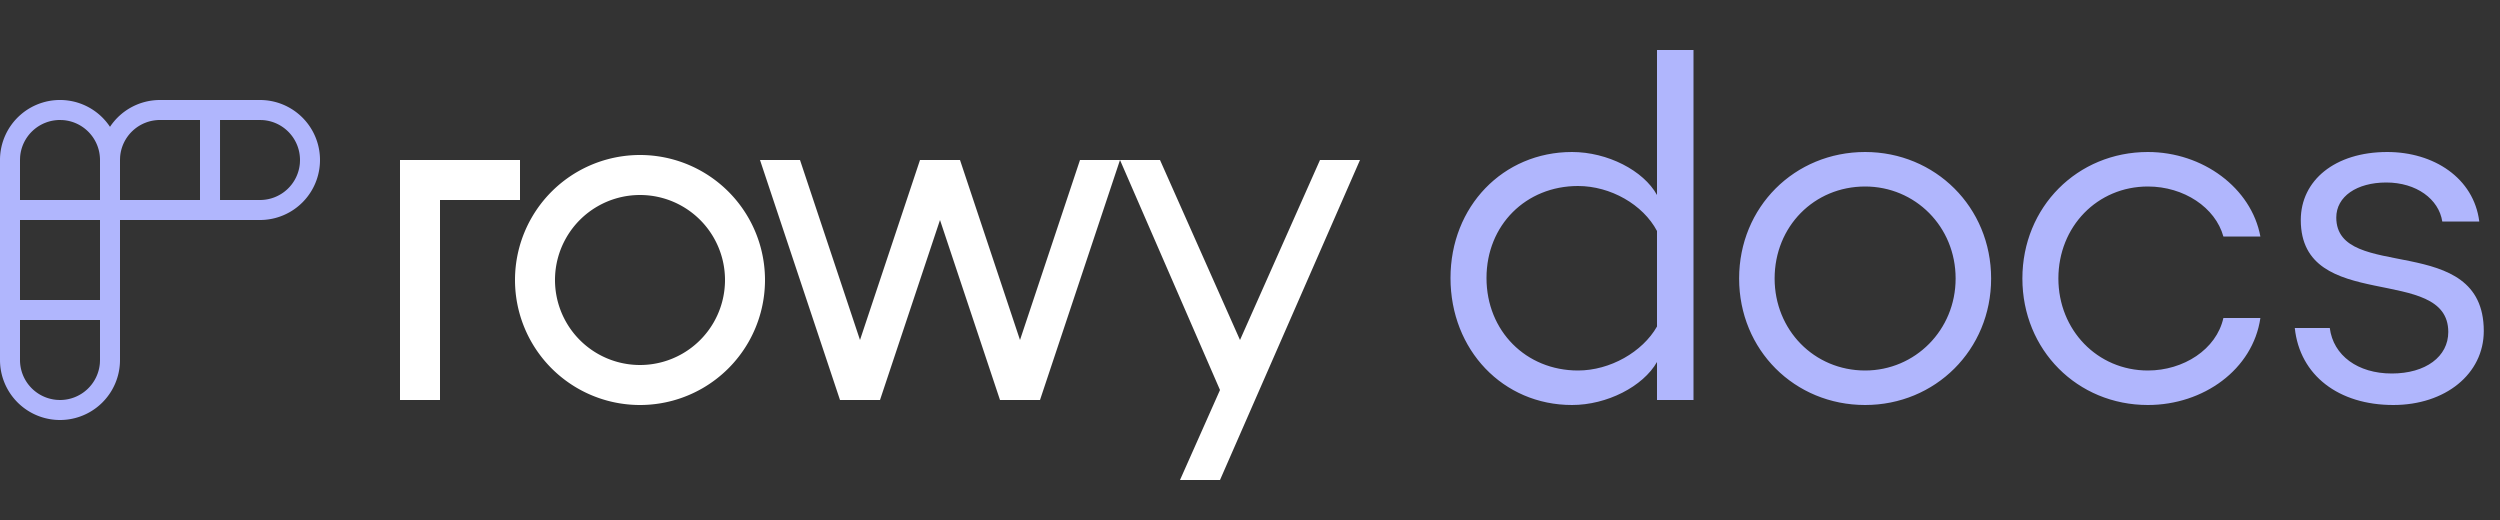
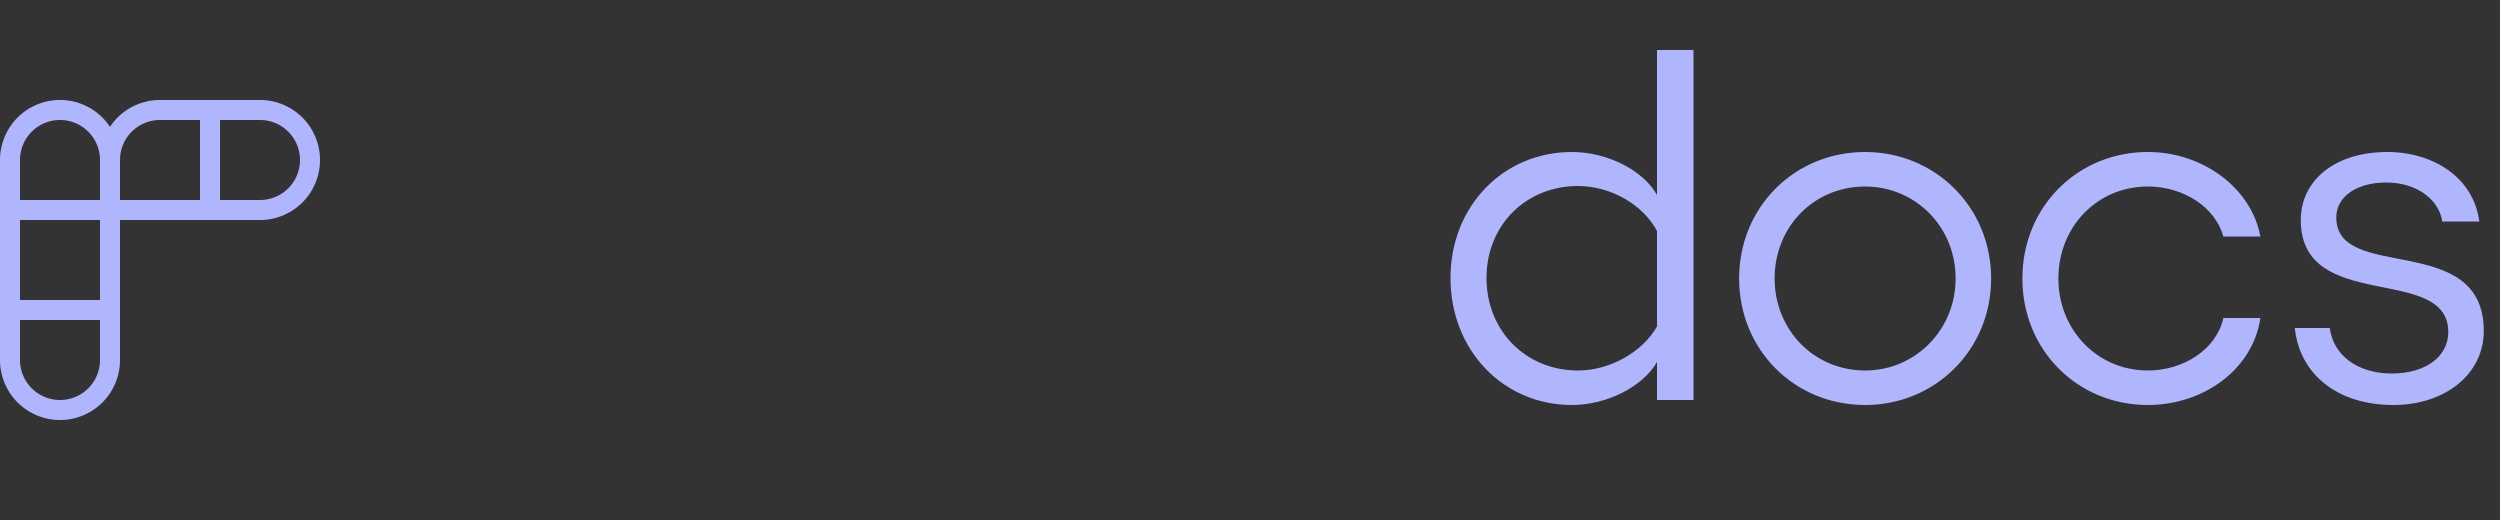
<svg xmlns="http://www.w3.org/2000/svg" fill="none" viewBox="0 0 125 26" aria-labelledby="rowy-logo-title" role="img">
  <rect x="0" y="0" width="125" height="26" fill="#333333" stroke="none" />
  <title id="rowy-logo-title">Rowy Docs</title>
-   <path fill="#fff" fill-rule="evenodd" clip-rule="evenodd" d="M32 7.75a6.25 6.25 0 1 1 0 12.5 6.25 6.25 0 0 1 0-12.5Zm0 2a4.25 4.25 0 1 0 0 8.5 4.25 4.25 0 0 0 0-8.5ZM20 20V8h6v2h-4v10h-2Zm24 0 3-9 3 9h2l4-12 5 11.5-2 4.5h2l7-16h-2l-4 9-4-9h-4l-3 9-3-9h-2l-3 9-3-9h-2l4 12h2Z" />
  <path fill="#b0b6fd" fill-rule="evenodd" clip-rule="evenodd" d="M0 8v10a3 3 0 1 0 6 0v-7h7a3 3 0 1 0 0-6H8a2.997 2.997 0 0 0-2.5 1.341A3 3 0 0 0 0 8Zm10-2H8a2 2 0 0 0-1.995 1.85L6 8v2h4V6Zm-5 4V8a2 2 0 0 0-1.85-1.995L3 6a2 2 0 0 0-1.995 1.85L1 8v2h4Zm0 1H1v4h4v-4Zm-4 5v2a2 2 0 0 0 1.85 1.994L3 20a2 2 0 0 0 1.995-1.85L5 18v-2H1ZM11.001 6H13l.15.005A2 2 0 0 1 15 8l-.005.15A2 2 0 0 1 13 10h-1.999V6Z" />
  <path fill="#b0b6fd" d="M84.675 2.5H82.85v7.25c-.675-1.225-2.475-2.15-4.25-2.15-3.45 0-6.075 2.725-6.075 6.3 0 3.6 2.625 6.35 6.075 6.35 1.75 0 3.55-.925 4.25-2.15V20h1.825V2.5Zm-10.35 11.4c0-2.65 1.975-4.6 4.575-4.6 1.625 0 3.25.925 3.95 2.25v4.775c-.725 1.275-2.35 2.2-3.95 2.2-2.6 0-4.575-1.975-4.575-4.625Zm18.931 6.35c3.5 0 6.3-2.75 6.3-6.325s-2.8-6.325-6.3-6.325c-3.525 0-6.3 2.75-6.3 6.325s2.775 6.325 6.3 6.325Zm-4.525-6.325c0-2.6 1.975-4.6 4.525-4.6 2.5 0 4.525 2 4.525 4.6 0 2.575-2.025 4.6-4.525 4.6-2.55 0-4.525-2.025-4.525-4.6Zm18.663 6.325c2.775 0 5.25-1.775 5.625-4.35h-1.85c-.35 1.575-2 2.625-3.775 2.625-2.525 0-4.475-2.025-4.475-4.6 0-2.6 1.95-4.6 4.475-4.6 1.8 0 3.375 1.05 3.775 2.5h1.85c-.45-2.425-2.875-4.225-5.625-4.225-3.525 0-6.275 2.75-6.275 6.325s2.75 6.325 6.275 6.325Zm12.27 0c2.6 0 4.525-1.55 4.525-3.7 0-5.025-7.375-2.4-7.375-5.675 0-1.05 1.025-1.75 2.5-1.75 1.5 0 2.625.825 2.8 1.95h1.85c-.275-2.175-2.275-3.475-4.6-3.475-2.625 0-4.325 1.425-4.325 3.4 0 4.7 7.375 2.175 7.375 5.6 0 1.225-1.125 2.075-2.825 2.075-1.7 0-2.925-.9-3.1-2.275h-1.75c.25 2.375 2.2 3.85 4.925 3.85Z" />
</svg>